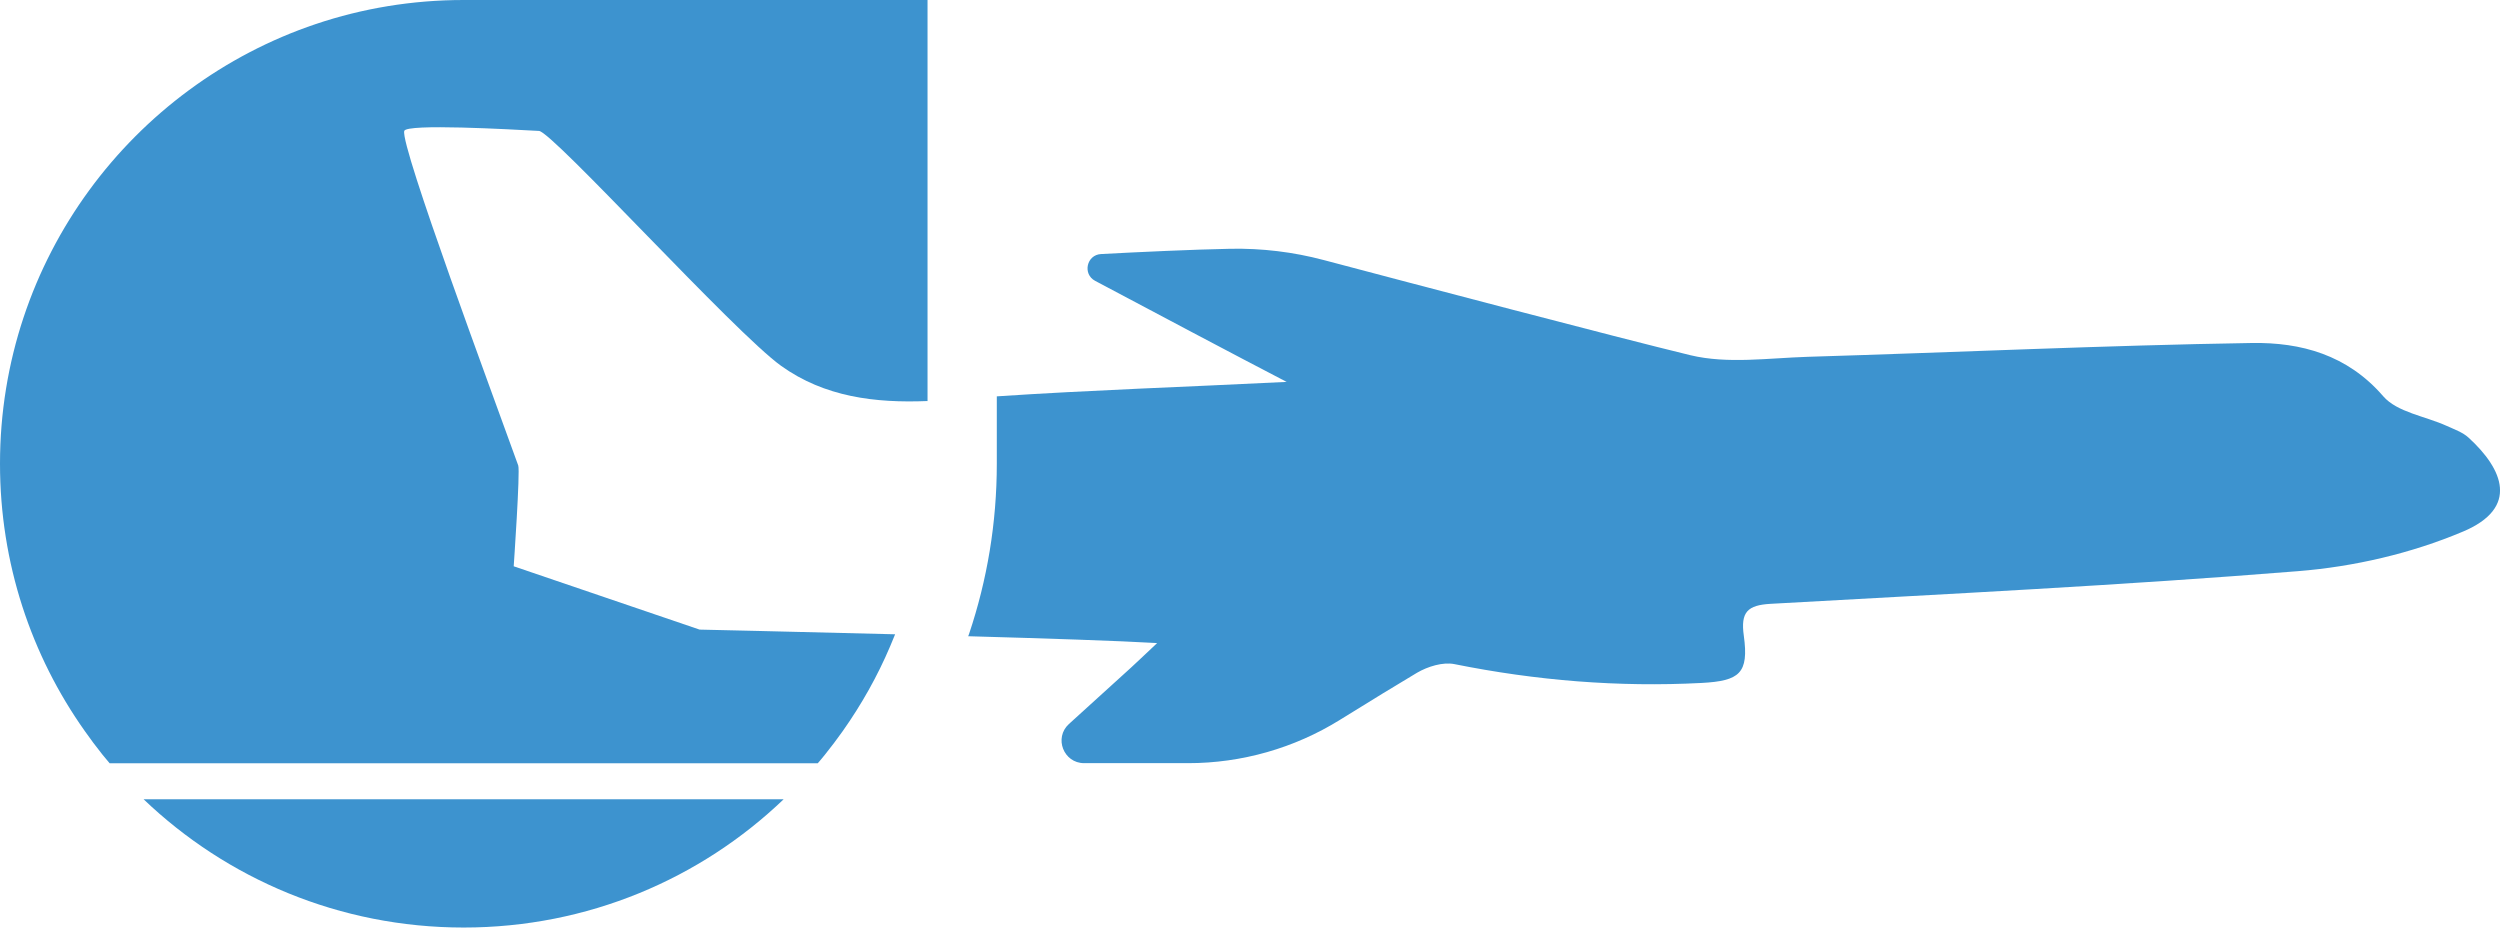
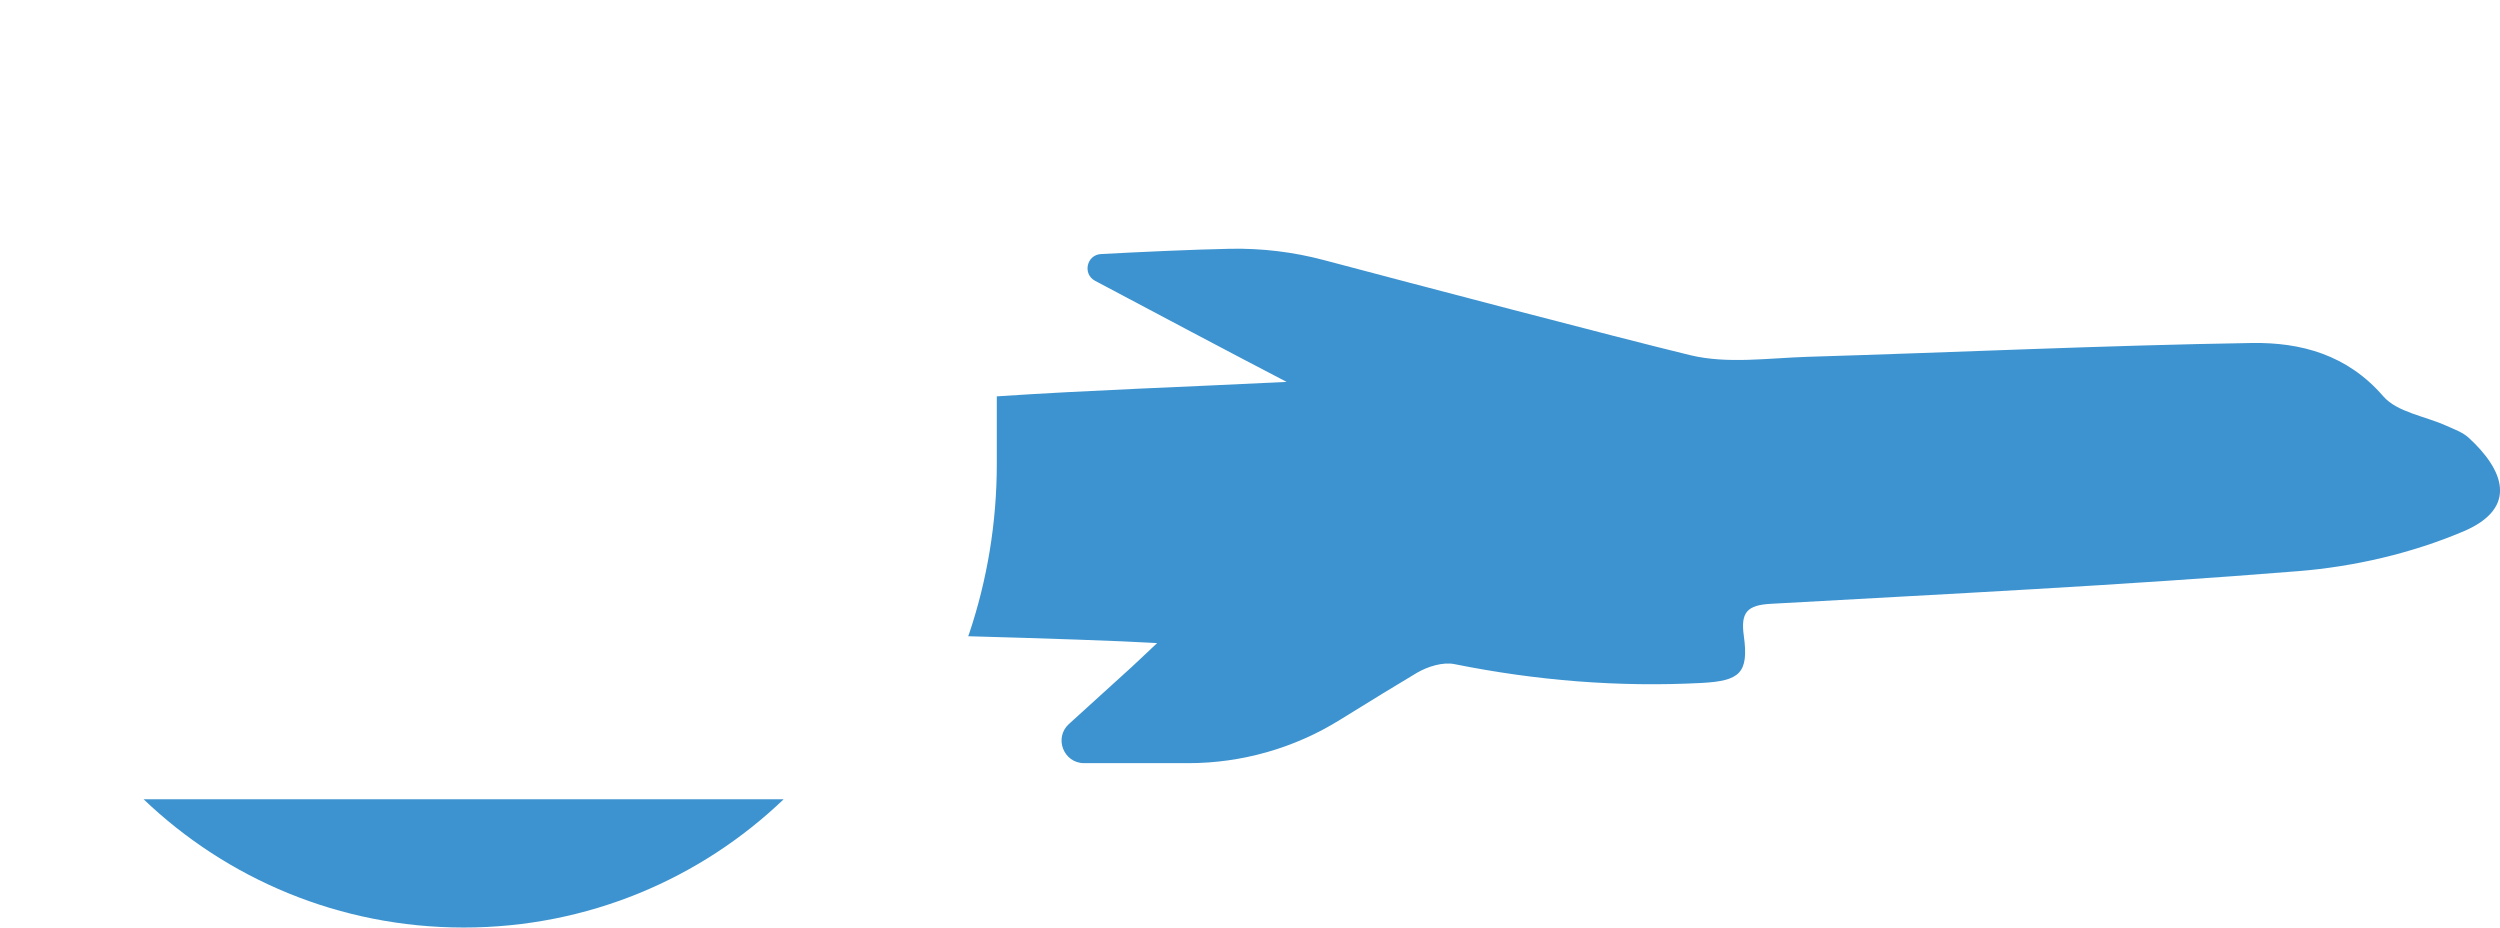
<svg xmlns="http://www.w3.org/2000/svg" xmlns:ns1="http://sodipodi.sourceforge.net/DTD/sodipodi-0.dtd" xmlns:ns2="http://www.inkscape.org/namespaces/inkscape" version="1.1" id="Calque_1" x="0px" y="0px" viewBox="0 0 51.211 19" xml:space="preserve" ns1:docname="default.svg" width="51.211" height="19" ns2:version="0.92.3 (2405546, 2018-03-11)">
  <defs id="defs15" />
  <ns1:namedview pagecolor="#ffffff" bordercolor="#666666" borderopacity="1" objecttolerance="10" gridtolerance="10" guidetolerance="10" ns2:pageopacity="0" ns2:pageshadow="2" ns2:window-width="975" ns2:window-height="480" id="namedview13" showgrid="false" fit-margin-top="0" fit-margin-left="0" fit-margin-right="0" fit-margin-bottom="0" ns2:zoom="8.0483376" ns2:cx="11.130537" ns2:cy="9.5" ns2:window-x="0" ns2:window-y="0" ns2:window-maximized="0" ns2:current-layer="Calque_1" />
  <style type="text/css" id="style2">
	.st0{fill:#3D93CF;}
</style>
  <g id="g10" transform="translate(-1.978,-0.5)">
    <path class="st0" d="M 4.92,16.873 H 18.03 C 16.33,18.501 14.02,19.5 11.476,19.5 8.933,19.5 6.623,18.501 4.92,16.873 Z" id="path4" ns2:connector-curvature="0" style="fill:#3d93cf" />
-     <path class="st0" d="M 20.978,0.5 V 8.715 C 19.9,8.759 18.869,8.631 17.981,7.996 17.022,7.31 13.297,3.199 13.019,3.182 c -0.588,-0.032 -2.718,-0.153 -2.76,0 -0.086,0.303 1.811,5.395 2.335,6.854 0.042,0.116 -0.093,2.064 -0.093,2.064 l 3.808,1.297 c 0,0 1.88,0.042 4.005,0.096 -0.034,0.081 -0.066,0.162 -0.101,0.244 -0.261,0.615 -0.59,1.198 -0.972,1.739 -0.116,0.165 -0.239,0.325 -0.364,0.482 -0.047,0.059 -0.096,0.118 -0.148,0.177 H 4.224 C 4.172,16.075 4.123,16.016 4.076,15.957 3.951,15.8 3.83,15.64 3.715,15.475 2.617,13.925 1.978,12.036 1.978,9.999 1.978,5.812 4.689,2.259 8.448,0.992 9.4,0.672 10.419,0.5 11.476,0.5 Z" id="path6" ns2:connector-curvature="0" style="fill:#3d93cf" />
    <path class="st0" d="m 52.426,11.391 c -1.053,0.445 -2.231,0.718 -3.375,0.809 -3.594,0.29 -7.199,0.467 -10.803,0.669 -0.472,0.027 -0.618,0.167 -0.549,0.654 0.106,0.77 -0.086,0.925 -0.866,0.967 -1.705,0.089 -3.388,-0.049 -5.063,-0.386 -0.236,-0.047 -0.546,0.049 -0.765,0.177 -0.382,0.226 -0.953,0.577 -1.583,0.967 -0.933,0.579 -2.01,0.885 -3.107,0.885 h -2.129 c -0.421,0 -0.623,-0.518 -0.312,-0.802 0.423,-0.386 0.848,-0.771 1.273,-1.156 0.153,-0.14 0.303,-0.285 0.534,-0.502 -0.8,-0.047 -2.3,-0.096 -3.87,-0.14 0.007,-0.02 0.015,-0.037 0.02,-0.054 0.367,-1.095 0.566,-2.263 0.566,-3.481 V 8.619 C 24.311,8.491 26.25,8.427 28.334,8.323 27.324,7.799 25.51,6.837 24.411,6.253 24.149,6.114 24.237,5.719 24.533,5.704 c 0.793,-0.042 1.875,-0.093 2.649,-0.108 0.646,-0.012 1.287,0.065 1.912,0.231 1.847,0.489 5.936,1.567 7.514,1.95 0.76,0.182 1.599,0.057 2.401,0.032 3.033,-0.091 6.067,-0.234 9.1,-0.283 1.001,-0.015 1.951,0.239 2.687,1.09 0.285,0.33 0.861,0.408 1.301,0.608 0.155,0.071 0.327,0.13 0.448,0.241 0.706,0.645 1.046,1.437 -0.118,1.926 z" id="path8" ns2:connector-curvature="0" style="fill:#3d93cf" />
  </g>
</svg>